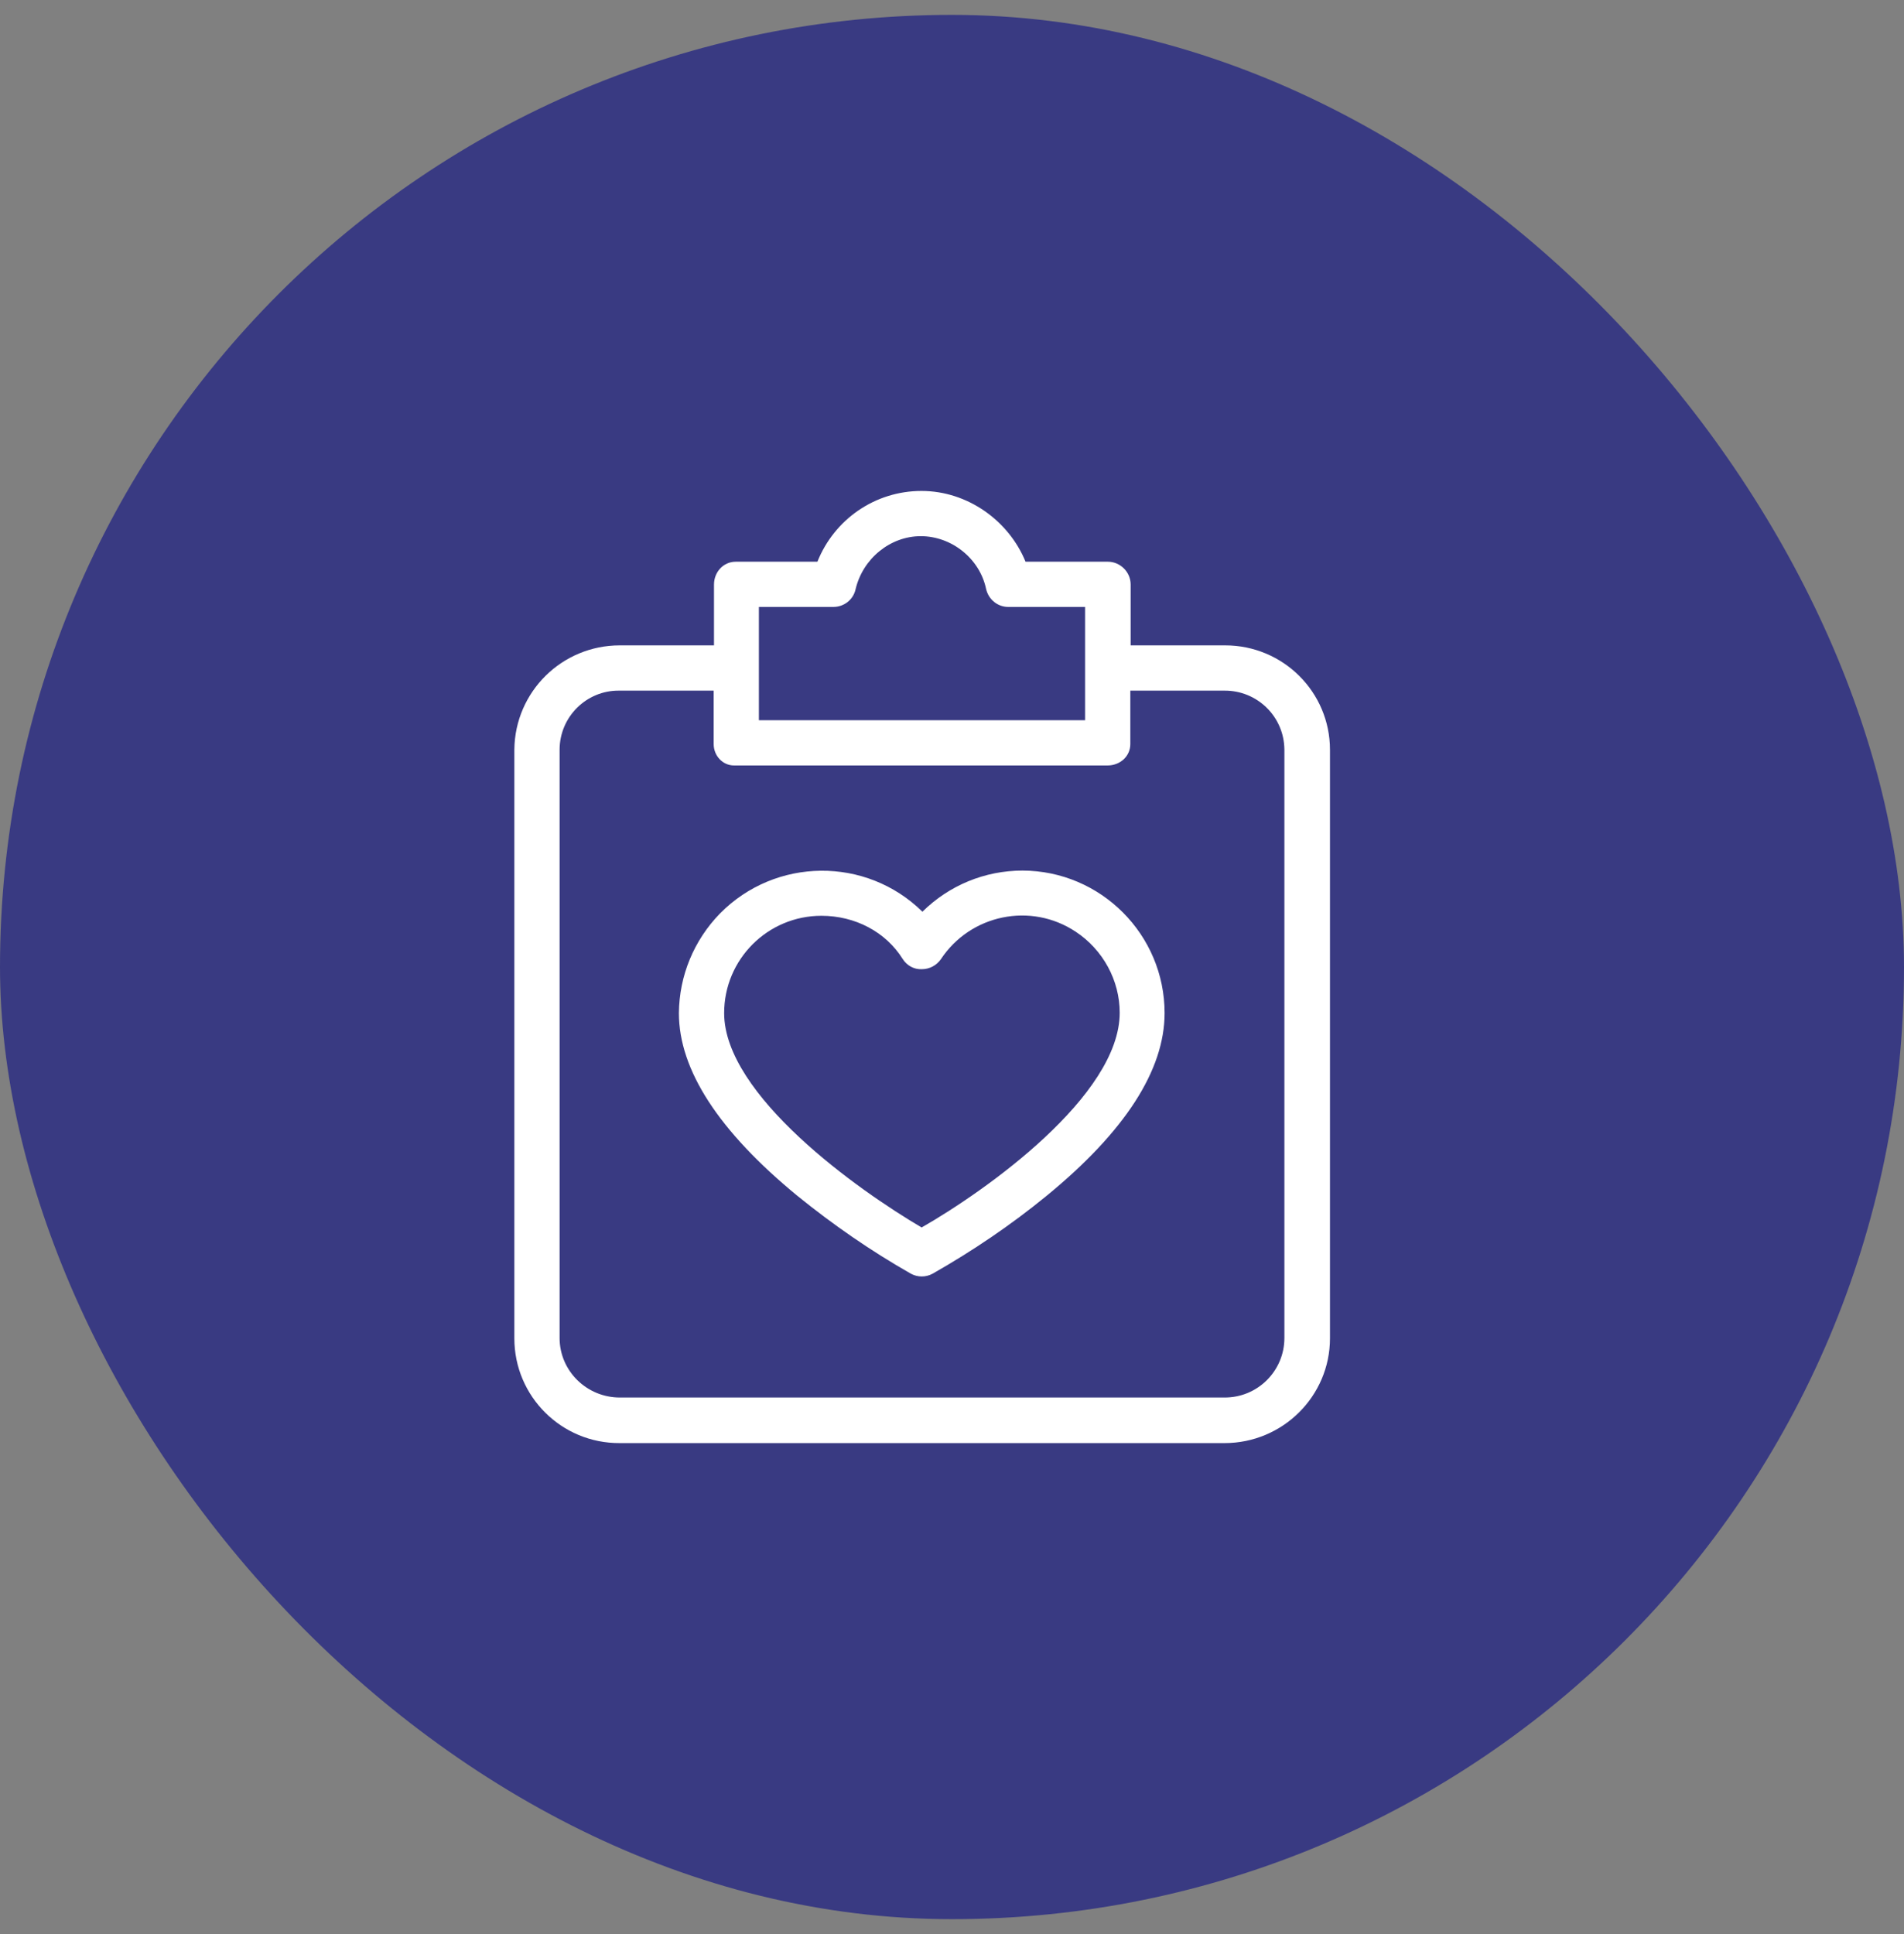
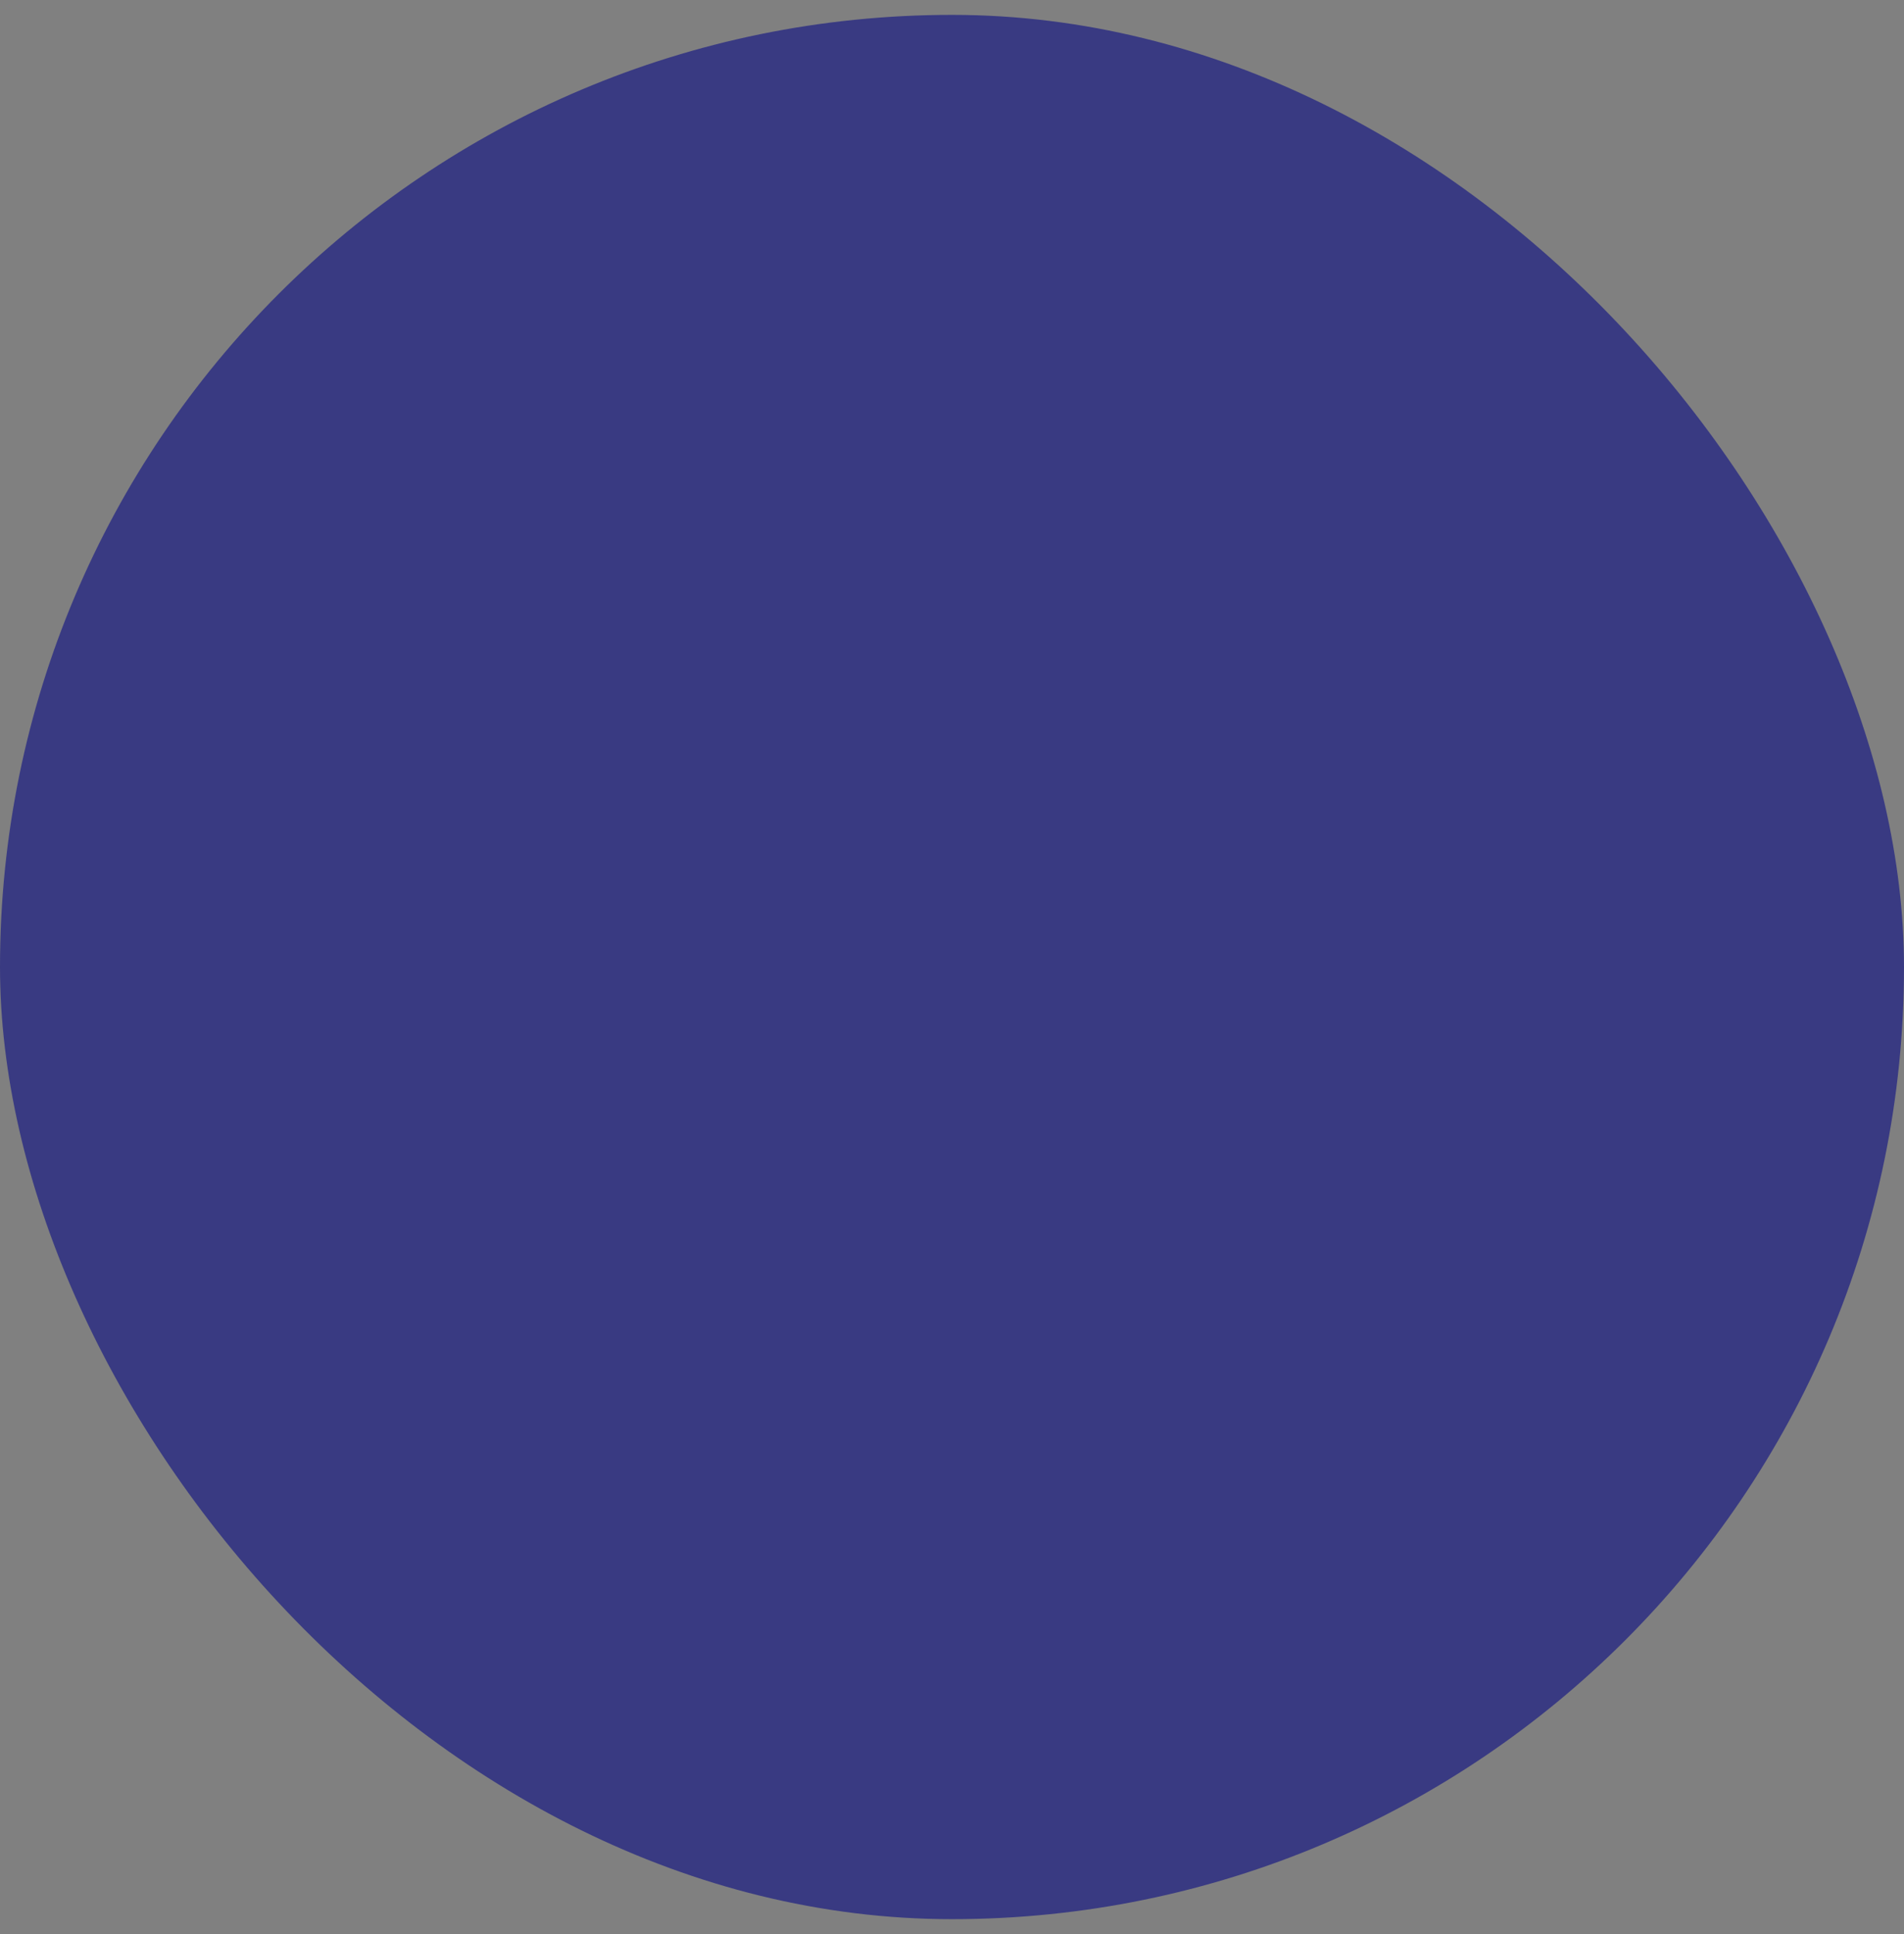
<svg xmlns="http://www.w3.org/2000/svg" width="64" height="65" viewBox="0 0 64 65" fill="none">
  <rect x="0" y="0" width="64" height="65" fill="#808080" stroke="none" />
  <rect y="0.5" width="64" height="64" rx="32" fill="#393A82" />
-   <path fill-rule="evenodd" clip-rule="evenodd" d="M38.005 21.69H41.172H41.183C43.127 21.69 44.705 23.257 44.705 25.2V44.979C44.705 46.922 43.115 48.5 41.16 48.5H20.833C18.878 48.511 17.289 46.934 17.289 44.979V25.189C17.312 23.245 18.89 21.69 20.833 21.69H24V19.644C24 19.232 24.309 18.878 24.732 18.878H27.476C28.047 17.449 29.419 16.5 30.974 16.5C32.529 16.5 33.912 17.506 34.472 18.878H37.239C37.651 18.878 38.005 19.221 38.005 19.644V21.69ZM28.013 20.398H25.509V24.206H36.473V20.398H33.889C33.535 20.398 33.226 20.147 33.146 19.793C32.929 18.764 31.98 18.02 30.951 18.02C29.922 18.02 28.996 18.775 28.756 19.816C28.676 20.158 28.367 20.398 28.013 20.398ZM20.833 46.968H41.149C42.269 46.979 43.173 46.076 43.173 44.967V25.189C43.161 24.08 42.258 23.2 41.149 23.211H37.994V25.006C37.994 25.418 37.651 25.726 37.228 25.726H24.674C24.286 25.726 23.989 25.395 23.989 25.006V23.211H20.81C19.713 23.2 18.81 24.091 18.81 25.2V44.967C18.81 46.076 19.724 46.968 20.833 46.968ZM31.006 30.641C31.907 29.752 33.102 29.261 34.367 29.258C37.003 29.264 39.146 31.411 39.146 34.048C39.146 35.969 37.809 38.038 35.168 40.199C33.979 41.171 32.698 42.039 31.349 42.806C31.12 42.931 30.846 42.931 30.617 42.806C29.268 42.039 27.999 41.159 26.799 40.187C24.158 38.015 22.82 35.957 22.82 34.048C22.832 32.791 23.323 31.602 24.204 30.698C26.067 28.812 29.108 28.778 31.006 30.641ZM34.367 29.258C34.371 29.258 34.375 29.258 34.379 29.258H34.356C34.36 29.258 34.363 29.258 34.367 29.258ZM24.341 34.048C24.341 36.803 28.845 40.005 30.995 41.262L30.983 41.251C33.144 40.016 37.637 36.826 37.637 34.037C37.637 32.951 37.077 31.922 36.162 31.316C34.653 30.31 32.618 30.733 31.623 32.242C31.475 32.447 31.246 32.573 30.983 32.573C30.72 32.585 30.48 32.447 30.343 32.23C29.771 31.316 28.742 30.778 27.611 30.778C25.804 30.778 24.341 32.242 24.341 34.048Z" fill="white" />
</svg>